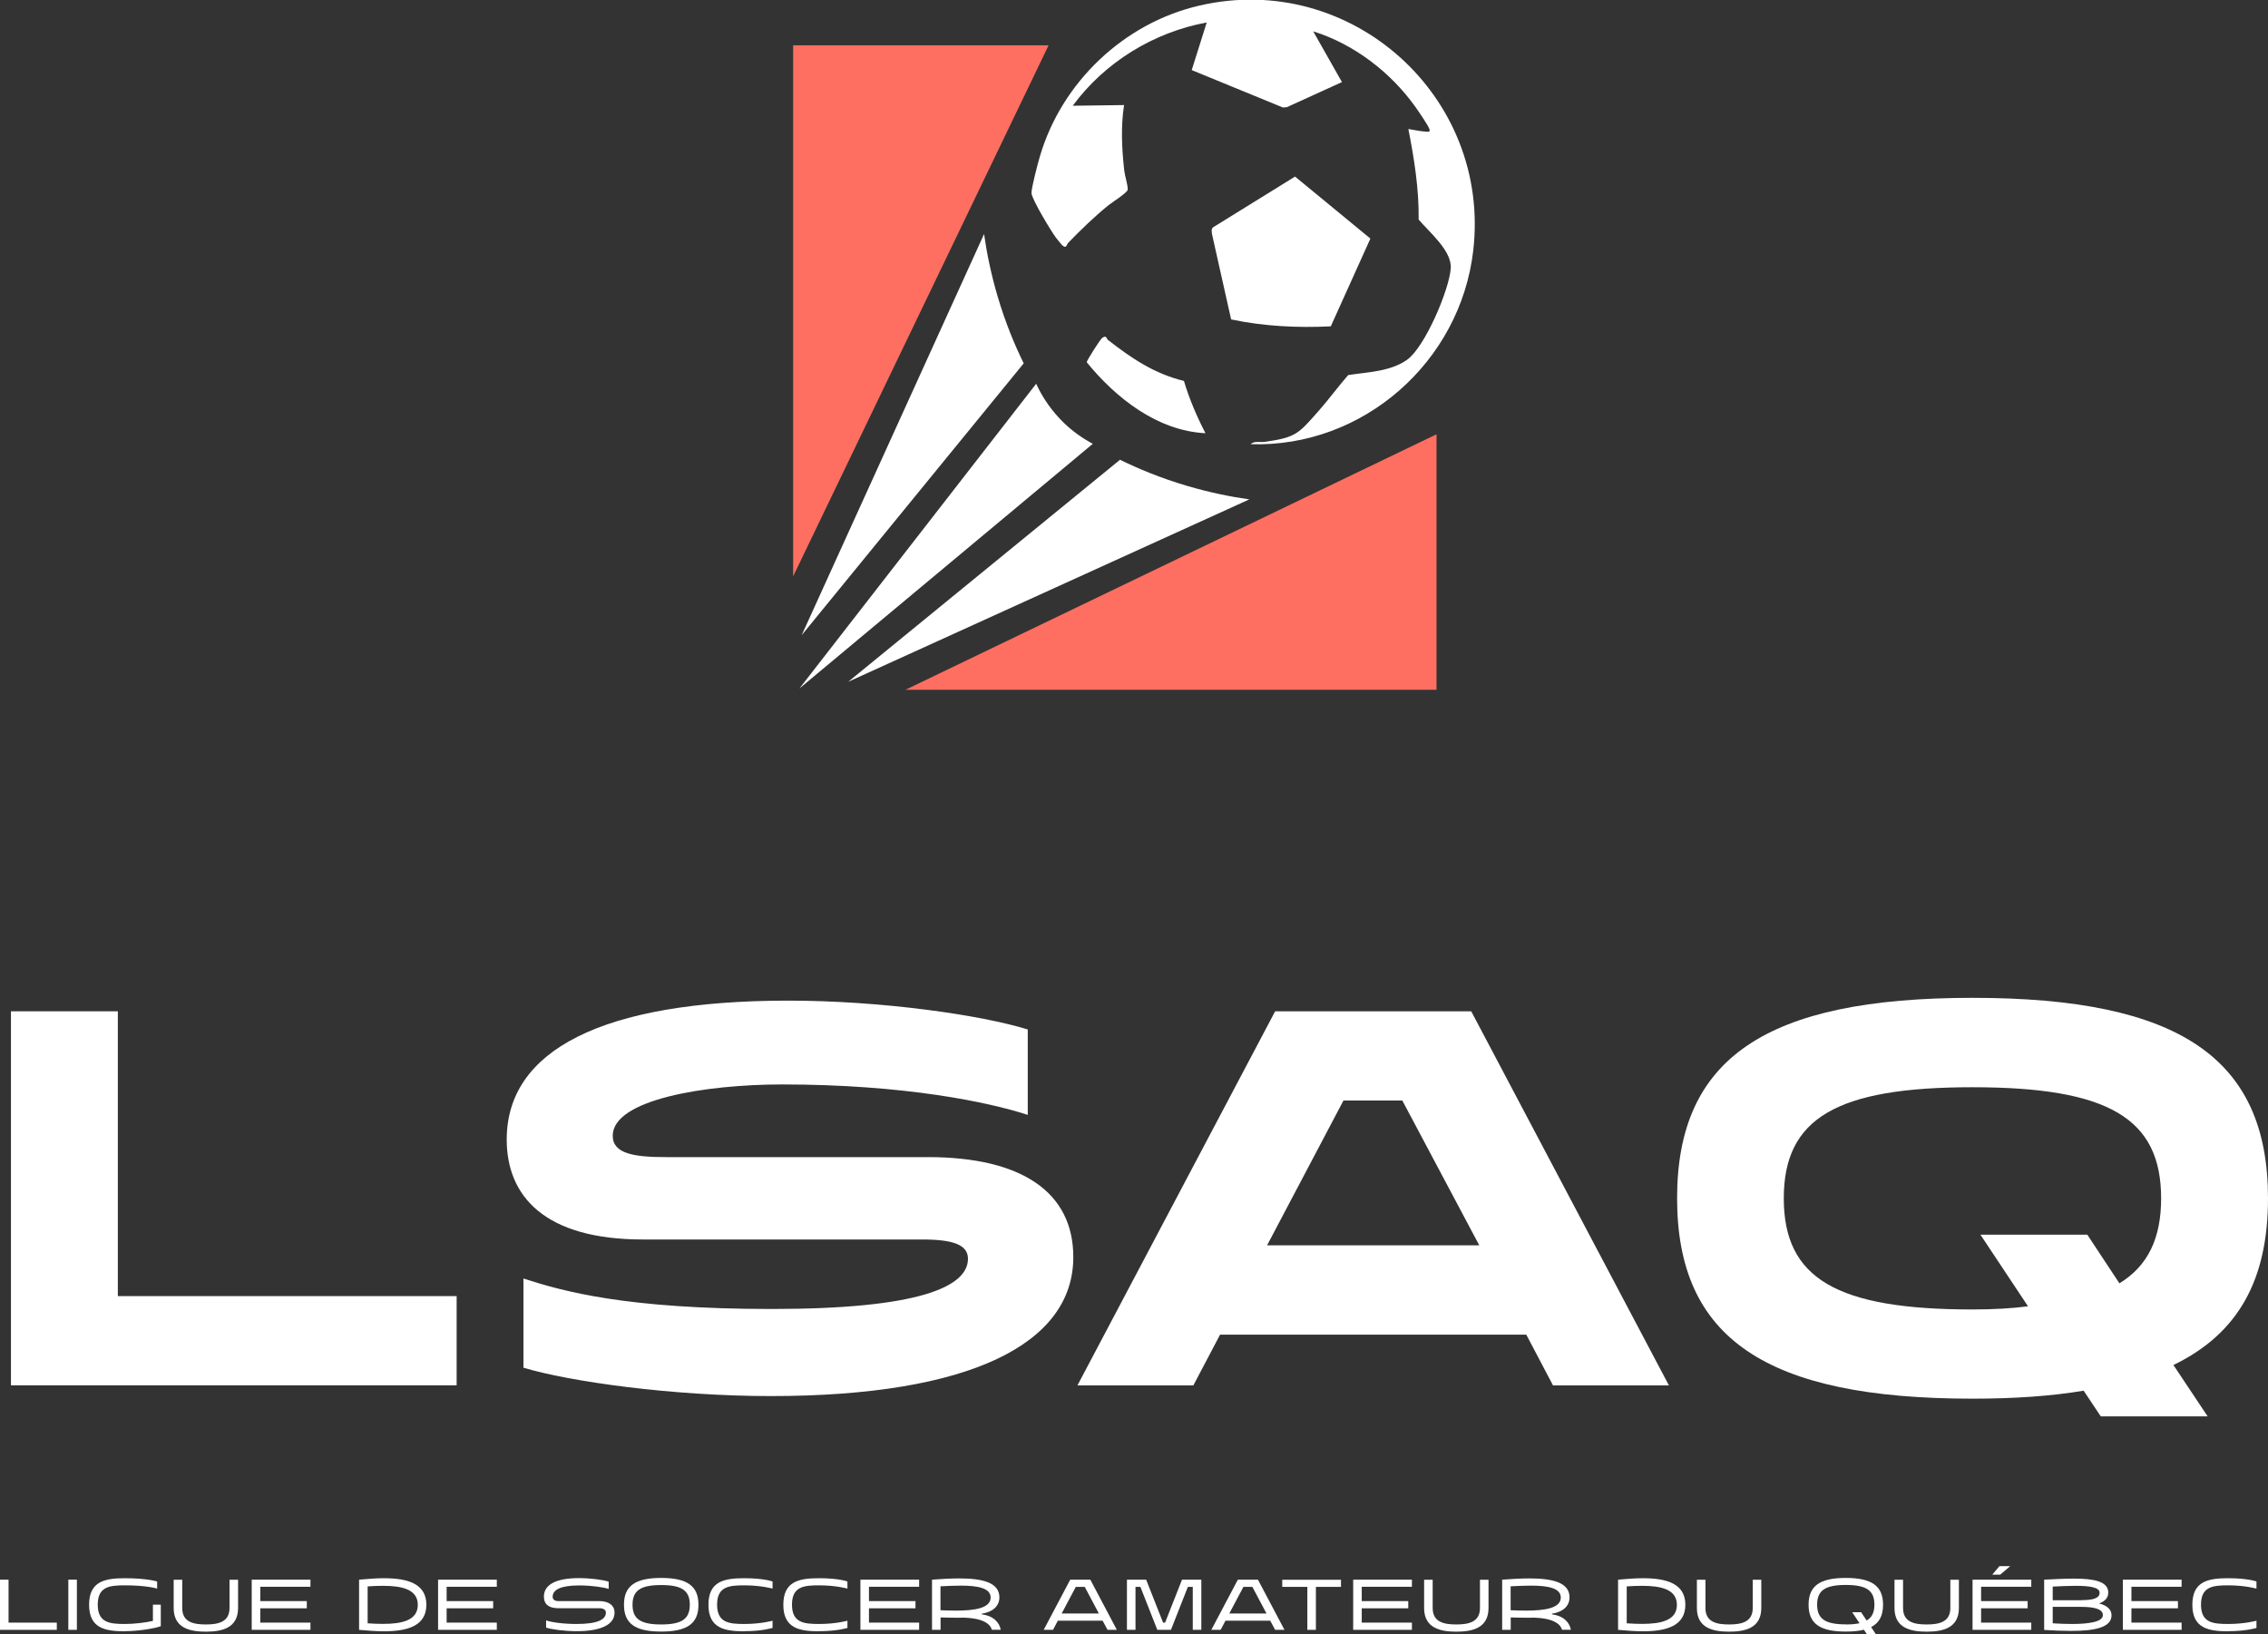
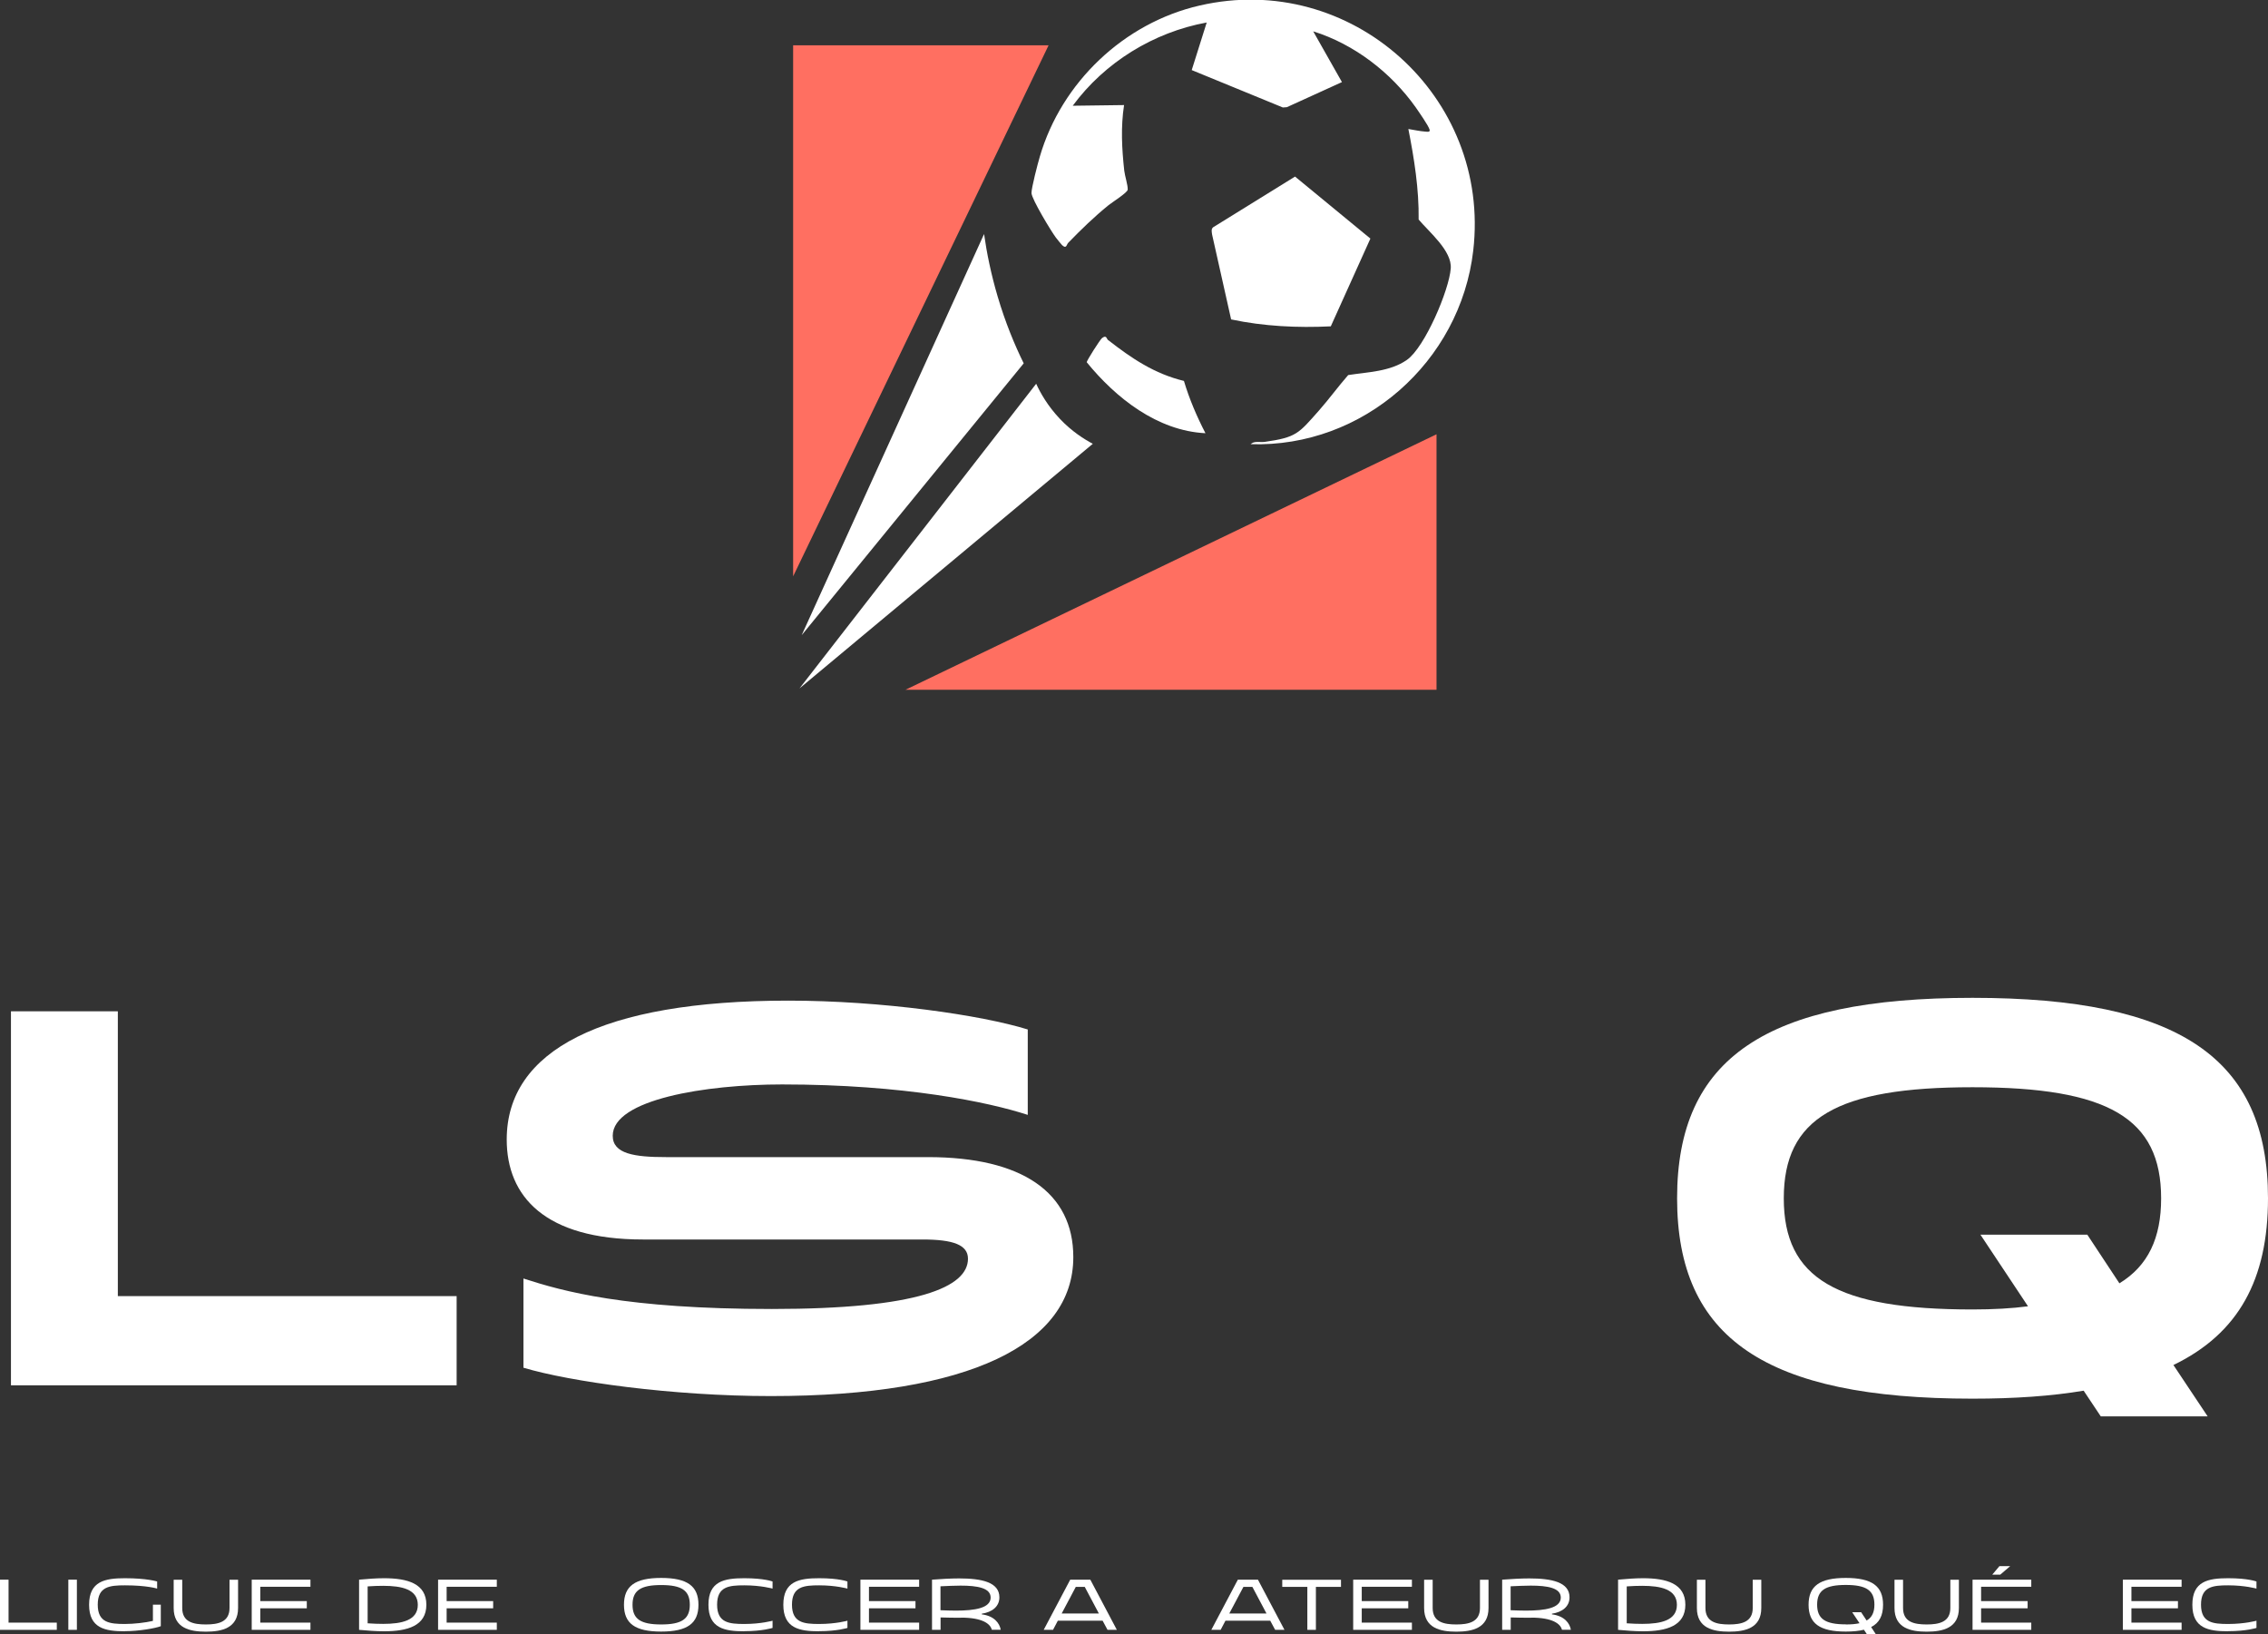
<svg xmlns="http://www.w3.org/2000/svg" id="Layer_2" data-name="Layer 2" viewBox="0 0 235.97 169.99">
  <rect x="0" y="0" width="235.97" height="169.99" fill="#333333" stroke="none" />
  <defs>
    <style>
      .cls-1 {
        fill: #ff6f61;
      }

      .cls-2 {
        fill: #fff;
      }
    </style>
  </defs>
  <g id="Layer_1-2" data-name="Layer 1">
    <g>
      <g>
        <polygon class="cls-1" points="109.1 4.71 82.52 4.71 82.52 59.96 109.1 4.71" />
        <polygon class="cls-1" points="149.46 45.18 149.46 71.76 94.21 71.76 149.46 45.18" />
        <path class="cls-2" d="M102.39,24.37c.27,1.91.71,4.11,1.41,6.48.8,2.71,1.77,5.04,2.71,6.95-7.7,9.43-15.4,18.85-23.1,28.28,6.32-13.91,12.65-27.81,18.97-41.72Z" />
-         <path class="cls-2" d="M129.96,51.95c-1.91-.27-4.11-.71-6.48-1.41-2.71-.8-5.04-1.77-6.95-2.71-9.43,7.7-18.85,15.4-28.28,23.1,13.91-6.32,27.81-12.65,41.72-18.97Z" />
        <path class="cls-2" d="M107.81,39.93c.43.94,1.19,2.3,2.47,3.65,1.24,1.31,2.52,2.11,3.42,2.59-10.17,8.48-20.35,16.97-30.52,25.45,8.21-10.57,16.42-21.13,24.63-31.7Z" />
        <g>
          <path class="cls-2" d="M130.11,46.25c.29-.42,1.03-.21,1.48-.28,3.3-.47,3.51-.86,5.62-3.24,1.06-1.2,2.01-2.51,3.06-3.71,2.04-.32,4.35-.35,6.11-1.58,1.86-1.3,4.39-7.25,4.56-9.51.14-1.84-2.24-3.78-3.34-5.09.04-3.18-.46-6.32-1.07-9.42.56.09,1.19.23,1.75.27.2.01.54.09.46-.2-.13-.45-1.13-1.86-1.45-2.33-2.57-3.62-6.4-6.57-10.66-7.9l2.99,5.28-5.73,2.61-.42.03-9.48-3.89,1.56-4.95c-5.53,1.01-10.62,4.15-13.94,8.66l5.34-.07c-.35,2.3-.23,4.52.02,6.82.06.54.39,1.54.36,1.98-.02.31-1.63,1.32-2,1.62-1.48,1.2-2.85,2.53-4.18,3.9-.21.22-.18.67-.64.26-.1-.09-.53-.64-.65-.79-.49-.65-2.51-3.99-2.54-4.63-.02-.51.67-3.15.87-3.81,2.26-7.72,8.75-13.89,16.6-15.7,15.77-3.65,30.35,9.46,28.49,25.49-1.34,11.58-11.47,20.52-23.17,20.14Z" />
          <path class="cls-2" d="M126.11,24.4c-.03-.26-.12-.55.1-.75l8.53-5.28,7.84,6.45-4.12,9.13c-3.45.17-7,0-10.37-.72l-1.98-8.83Z" />
          <path class="cls-2" d="M115.31,35.39c2.44,1.9,4.79,3.49,7.87,4.24.56,1.88,1.34,3.7,2.24,5.44-5-.25-9.31-3.65-12.35-7.38-.03-.15,1.4-2.38,1.59-2.52.48-.36.45.07.64.22Z" />
        </g>
      </g>
      <g>
        <g>
          <path class="cls-2" d="M1.14,105.21h11.12v29.63h35.25v9.28H1.14v-38.92Z" />
          <path class="cls-2" d="M106.94,115.99c-4.06-1.33-12.84-3.17-25.57-3.17-7.95,0-17.62,1.56-17.62,5.34,0,1.89,2.28,2.22,5.56,2.22h27.24c9.78,0,15.12,3.67,15.12,10.4,0,9.01-10.73,14.46-31.47,14.46-10.23,0-20.9-1.5-25.74-2.95v-9.28c4.11,1.33,10.62,3.17,25.85,3.17s20.4-2.28,20.4-5.23c0-1.45-1.56-2-4.73-2h-29.08c-10.23,0-14.18-4.5-14.18-10.4,0-9.23,9.84-14.45,29.3-14.45,9.73,0,20.07,1.5,24.91,3v8.89Z" />
-           <path class="cls-2" d="M132.67,105.21h20.4l20.57,38.92h-12.06l-2.78-5.28h-31.86l-2.78,5.28h-12.06l20.57-38.92ZM153.91,129.56l-8.01-15.07h-6.12l-7.95,15.07h22.07Z" />
          <path class="cls-2" d="M216.79,144.68c-3.34.56-7.17.83-11.56.83-21.52,0-30.74-6.28-30.74-20.85s9.23-20.85,30.74-20.85,30.74,6.28,30.74,20.85c0,8.45-3.06,14.07-9.84,17.35l3.56,5.34h-11.12l-1.78-2.67ZM205.22,136.23c2.17,0,4.11-.11,5.78-.33l-4.95-7.45h11.12l3.34,5.06c3-1.83,4.34-4.73,4.34-8.84,0-8.34-5.5-11.56-19.63-11.56s-19.63,3.22-19.63,11.56,5.5,11.56,19.63,11.56Z" />
        </g>
        <g>
          <path class="cls-2" d="M0,164.34h.89v4.47h5.02v.75H0v-5.22Z" />
          <path class="cls-2" d="M7.11,164.34h.89v5.22h-.89v-5.22Z" />
          <path class="cls-2" d="M13,169.71c-2.06,0-3.73-.31-3.73-2.76s1.66-2.76,3.73-2.76c2.31,0,3.35.34,3.35.34v.74s-1.05-.34-3.35-.34c-1.59,0-2.83.12-2.83,2.01s1.25,2.01,2.83,2.01c.95,0,2.14-.14,2.91-.32v-1.69h.82v2.24c-.56.22-2.3.52-3.73.52Z" />
          <path class="cls-2" d="M24.77,167.29c0,2.09-1.68,2.46-3.35,2.46s-3.35-.37-3.35-2.46v-2.94h.89v2.94c0,1.47,1.17,1.71,2.46,1.71s2.46-.25,2.46-1.71v-2.94h.89v2.94Z" />
          <path class="cls-2" d="M26.19,164.34h6.11v.74h-5.22v1.49h4.84v.75h-4.84v1.49h5.22v.75h-6.11v-5.22Z" />
          <path class="cls-2" d="M37.36,164.34c.89-.08,1.77-.15,2.59-.15,2.45,0,4.41.56,4.41,2.76s-1.96,2.76-4.41,2.76c-.83,0-1.71-.07-2.59-.15v-5.22ZM38.25,168.88c.54.04,1.09.06,1.62.06,1.94,0,3.6-.36,3.6-1.98s-1.67-1.98-3.61-1.98c-.53,0-1.07.02-1.61.06v3.85Z" />
          <path class="cls-2" d="M45.58,164.34h6.11v.74h-5.22v1.49h4.84v.75h-4.84v1.49h5.22v.75h-6.11v-5.22Z" />
-           <path class="cls-2" d="M63.35,165.31c-.51-.18-1.82-.37-3.09-.37-1.95,0-2.76.46-2.76,1.18,0,.31.25.45.6.45h4.25c.99,0,1.59.45,1.59,1.2,0,1.21-1.34,1.93-3.93,1.93-1.27,0-2.59-.18-3.19-.37v-.75c.51.18,1.72.37,3.16.37,2.21,0,3.06-.46,3.06-1.19,0-.28-.26-.45-.71-.45h-4.25c-.97,0-1.49-.4-1.49-1.21,0-1.22,1.22-1.92,3.64-1.92,1.21,0,2.5.17,3.1.37v.75Z" />
          <path class="cls-2" d="M64.92,166.95c0-1.95,1.16-2.79,3.87-2.79s3.88.84,3.88,2.79-1.16,2.79-3.88,2.79-3.87-.84-3.87-2.79ZM68.79,169c2.14,0,2.98-.57,2.98-2.05s-.84-2.05-2.98-2.05-2.98.57-2.98,2.05.84,2.05,2.98,2.05Z" />
          <path class="cls-2" d="M77.44,169.71c-2.06,0-3.73-.31-3.73-2.76s1.65-2.76,3.73-2.76,2.94.34,2.94.34v.74s-1.2-.34-2.94-.34c-1.59,0-2.83.12-2.83,2.01s1.25,2.01,2.83,2.01c1.75,0,2.94-.34,2.94-.34v.75s-1.05.34-2.94.34Z" />
          <path class="cls-2" d="M85.23,169.71c-2.06,0-3.73-.31-3.73-2.76s1.65-2.76,3.73-2.76,2.94.34,2.94.34v.74s-1.2-.34-2.94-.34c-1.59,0-2.83.12-2.83,2.01s1.25,2.01,2.83,2.01c1.75,0,2.94-.34,2.94-.34v.75s-1.05.34-2.94.34Z" />
          <path class="cls-2" d="M89.52,164.34h6.11v.74h-5.22v1.49h4.84v.75h-4.84v1.49h5.22v.75h-6.11v-5.22Z" />
          <path class="cls-2" d="M100,168.3c-.68,0-1.4,0-2.14-.03v1.29h-.89v-5.22c.96-.07,1.93-.13,2.82-.13,2.35,0,4.19.39,4.19,1.97,0,.95-.75,1.54-1.83,1.7v.07c1.29.16,1.85.92,1.97,1.6h-.93c-.15-.62-.98-1.26-3.19-1.26ZM97.86,167.52c.54.02,1.07.04,1.59.04,1.95,0,3.62-.25,3.62-1.36,0-1.01-1.4-1.24-3.13-1.24-.67,0-1.39.04-2.09.07v2.48Z" />
          <path class="cls-2" d="M111.35,164.34h2.09l2.76,5.22h-.97l-.51-.95h-4.66l-.5.95h-.97l2.76-5.22ZM114.33,167.86l-1.47-2.77h-.93l-1.47,2.77h3.87Z" />
-           <path class="cls-2" d="M117.24,164.34h2.01l1.76,4.47h.21l1.76-4.47h2.01v5.22h-.89v-4.47h-.51l-1.76,4.47h-1.42l-1.76-4.47h-.51v4.47h-.89v-5.22Z" />
          <path class="cls-2" d="M128.79,164.34h2.09l2.76,5.22h-.97l-.51-.95h-4.66l-.5.95h-.97l2.76-5.22ZM131.77,167.86l-1.47-2.77h-.93l-1.47,2.77h3.87Z" />
          <path class="cls-2" d="M136.02,165.09h-2.61v-.74h6.11v.74h-2.61v4.47h-.89v-4.47Z" />
          <path class="cls-2" d="M140.79,164.34h6.11v.74h-5.22v1.49h4.84v.75h-4.84v1.49h5.22v.75h-6.11v-5.22Z" />
          <path class="cls-2" d="M154.87,167.29c0,2.09-1.68,2.46-3.35,2.46s-3.35-.37-3.35-2.46v-2.94h.89v2.94c0,1.47,1.17,1.71,2.46,1.71s2.46-.25,2.46-1.71v-2.94h.89v2.94Z" />
          <path class="cls-2" d="M159.32,168.3c-.68,0-1.4,0-2.14-.03v1.29h-.89v-5.22c.96-.07,1.93-.13,2.82-.13,2.35,0,4.19.39,4.19,1.97,0,.95-.75,1.54-1.83,1.7v.07c1.29.16,1.85.92,1.97,1.6h-.93c-.15-.62-.98-1.26-3.19-1.26ZM157.18,167.52c.54.02,1.07.04,1.59.04,1.95,0,3.62-.25,3.62-1.36,0-1.01-1.4-1.24-3.13-1.24-.67,0-1.39.04-2.09.07v2.48Z" />
          <path class="cls-2" d="M168.35,164.34c.89-.08,1.77-.15,2.59-.15,2.45,0,4.41.56,4.41,2.76s-1.96,2.76-4.41,2.76c-.83,0-1.71-.07-2.59-.15v-5.22ZM169.25,168.88c.54.04,1.09.06,1.62.06,1.94,0,3.6-.36,3.6-1.98s-1.67-1.98-3.61-1.98c-.53,0-1.07.02-1.61.06v3.85Z" />
          <path class="cls-2" d="M183.25,167.29c0,2.09-1.68,2.46-3.35,2.46s-3.35-.37-3.35-2.46v-2.94h.89v2.94c0,1.47,1.17,1.71,2.46,1.71s2.46-.25,2.46-1.71v-2.94h.89v2.94Z" />
          <path class="cls-2" d="M193.92,169.55c-.51.13-1.14.19-1.88.19-2.71,0-3.87-.84-3.87-2.79s1.16-2.79,3.87-2.79,3.88.84,3.88,2.79c0,1.13-.39,1.89-1.24,2.32l.47.72h-.93l-.29-.44ZM192.04,169c.57,0,1.04-.04,1.43-.13l-.76-1.14h.93l.57.86c.56-.32.81-.86.81-1.65,0-1.48-.84-2.05-2.98-2.05s-2.98.57-2.98,2.05.84,2.05,2.98,2.05Z" />
          <path class="cls-2" d="M203.81,167.29c0,2.09-1.68,2.46-3.35,2.46s-3.35-.37-3.35-2.46v-2.94h.89v2.94c0,1.47,1.17,1.71,2.46,1.71s2.46-.25,2.46-1.71v-2.94h.89v2.94Z" />
          <path class="cls-2" d="M205.23,164.34h6.11v.74h-5.22v1.49h4.84v.75h-4.84v1.49h5.22v.75h-6.11v-5.22ZM208.1,163.82h-.82l.75-.89h1.12l-1.04.89Z" />
-           <path class="cls-2" d="M212.68,164.34c1.08-.05,2.14-.11,3.09-.11,2.06,0,3.58.28,3.58,1.45,0,.57-.36.92-.96,1.13.8.21,1.3.6,1.3,1.24,0,1.29-1.82,1.62-4.19,1.62-.89,0-1.85-.04-2.82-.1v-5.22ZM216.55,166.47c1.13,0,1.9-.16,1.9-.77,0-.57-1.06-.72-2.49-.72-.73,0-1.56.04-2.39.08v1.42h2.98ZM213.57,168.88c.66.04,1.33.07,1.96.07,1.79,0,3.26-.21,3.26-.92,0-.65-.94-.86-2.24-.86h-2.98v1.71Z" />
          <path class="cls-2" d="M220.87,164.34h6.11v.74h-5.22v1.49h4.84v.75h-4.84v1.49h5.22v.75h-6.11v-5.22Z" />
          <path class="cls-2" d="M231.83,169.71c-2.06,0-3.73-.31-3.73-2.76s1.65-2.76,3.73-2.76,2.94.34,2.94.34v.74s-1.2-.34-2.94-.34c-1.59,0-2.83.12-2.83,2.01s1.25,2.01,2.83,2.01c1.75,0,2.94-.34,2.94-.34v.75s-1.05.34-2.94.34Z" />
        </g>
      </g>
    </g>
  </g>
</svg>